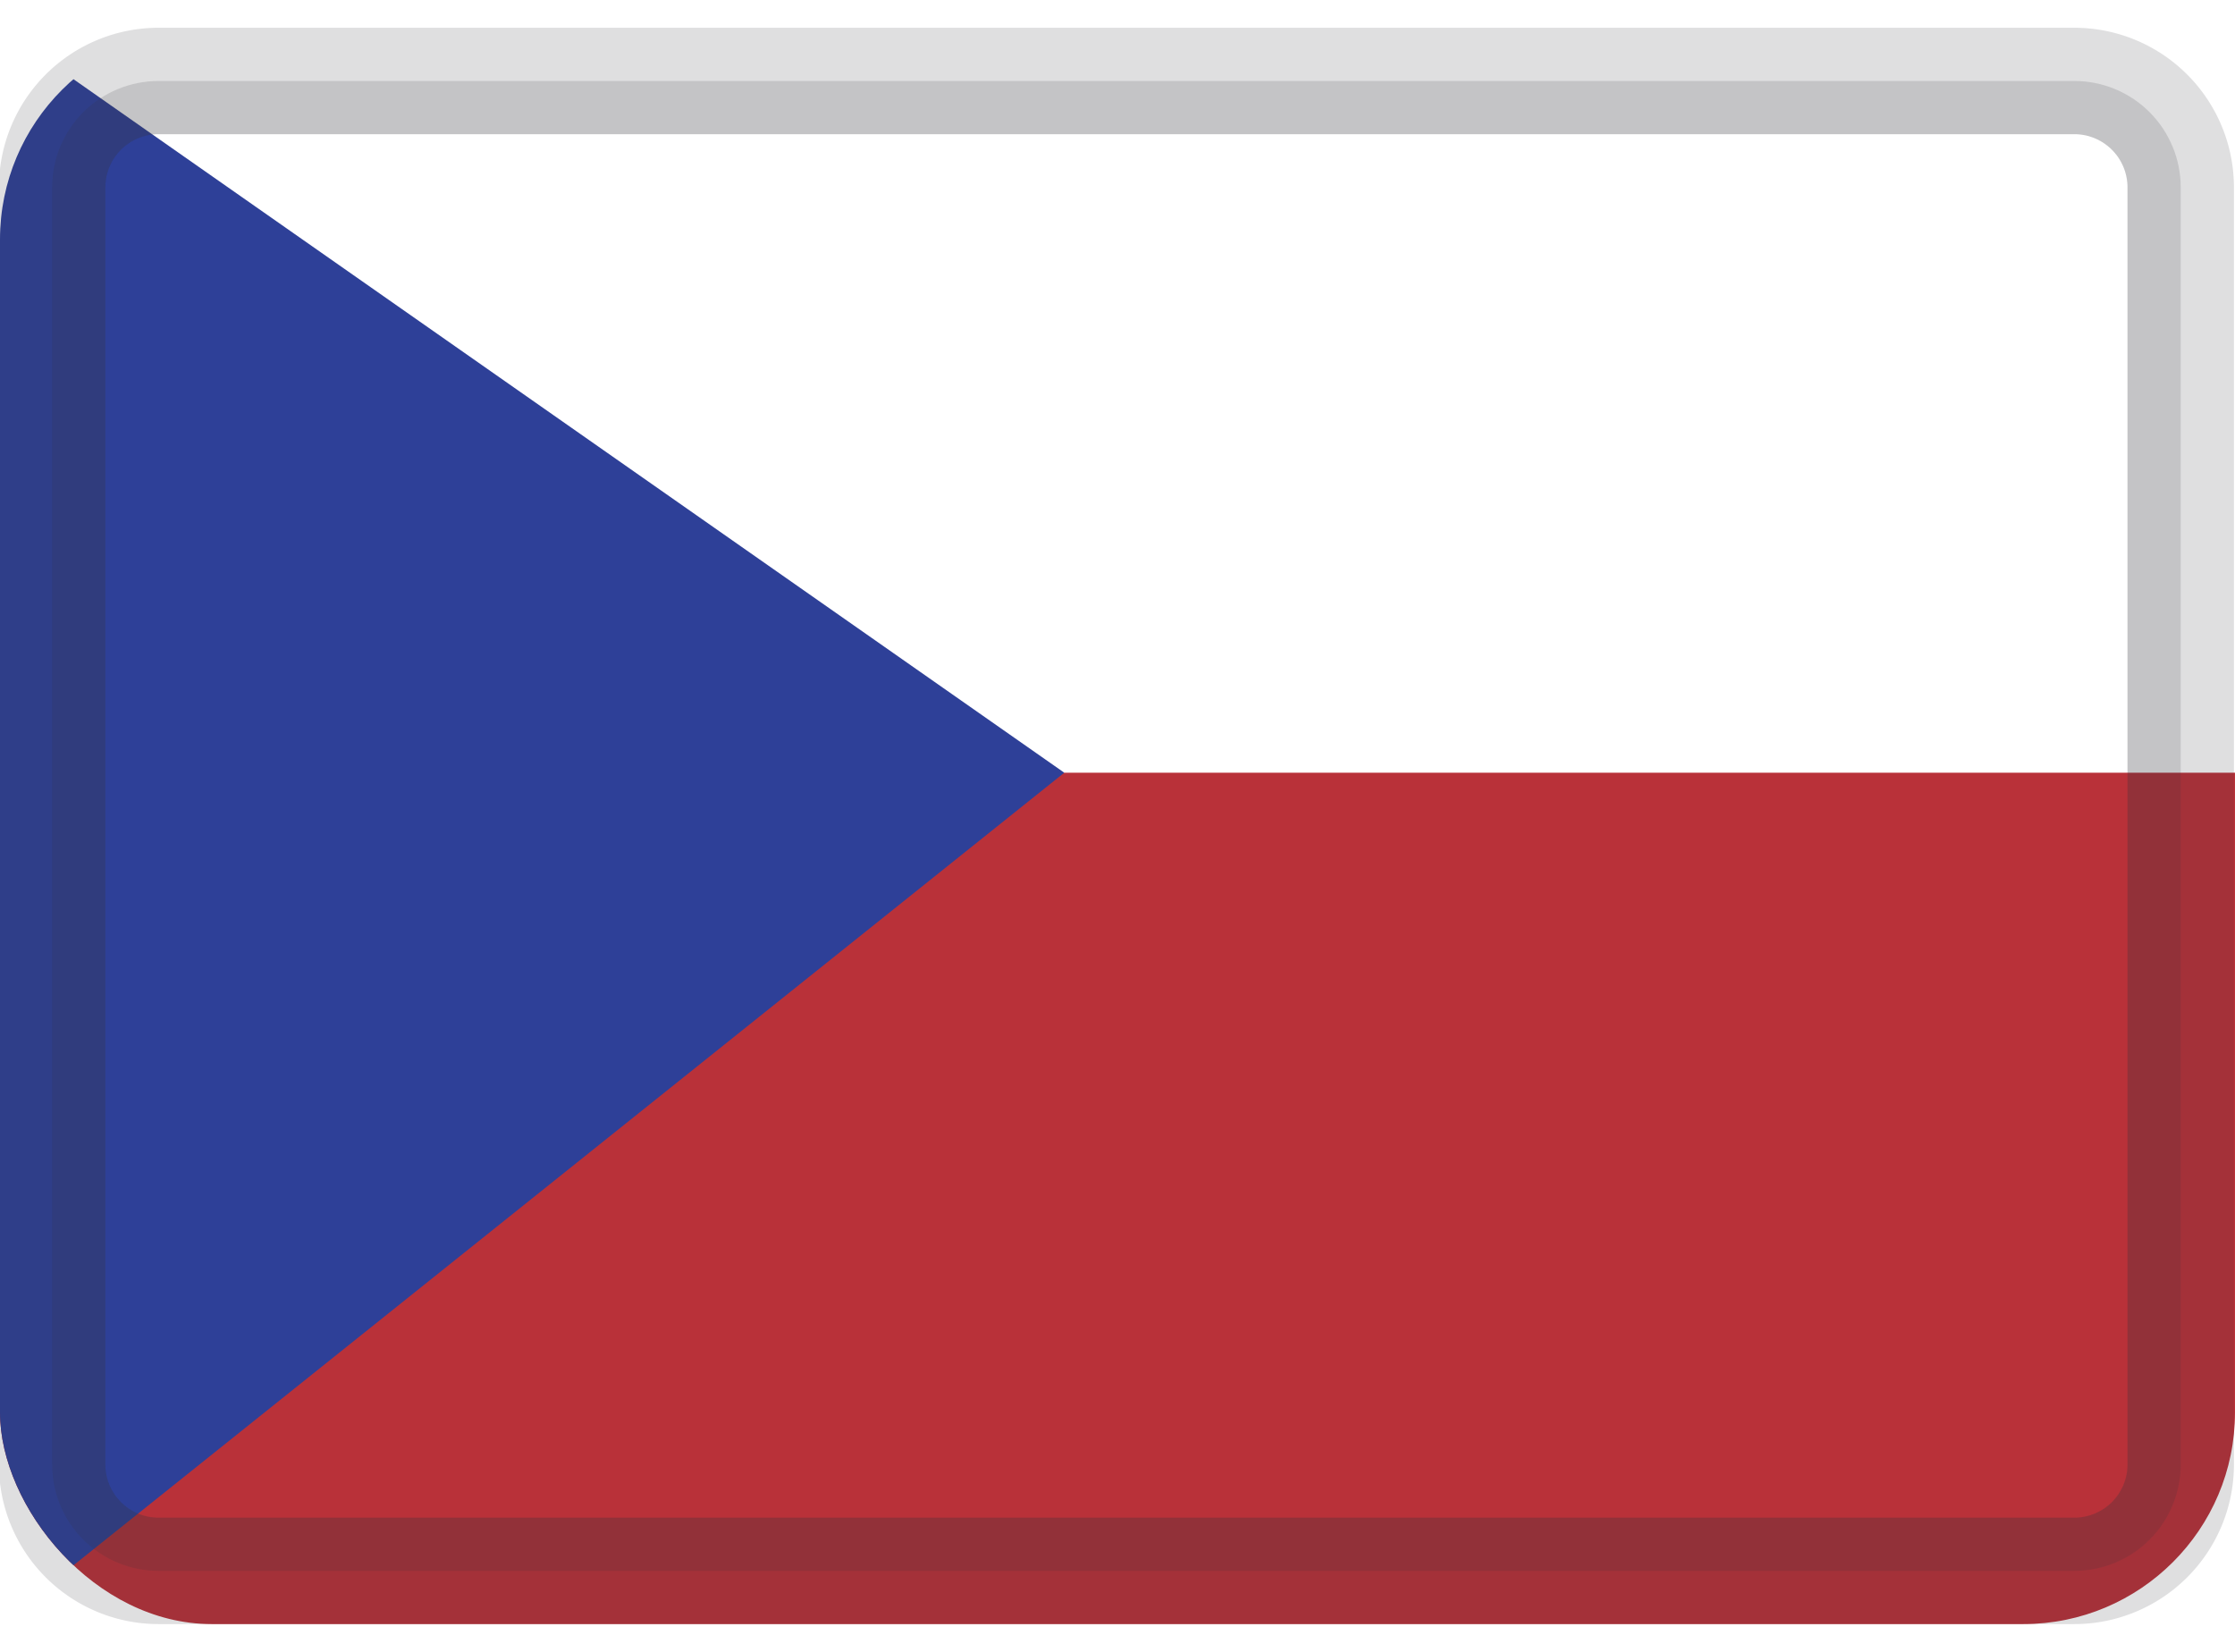
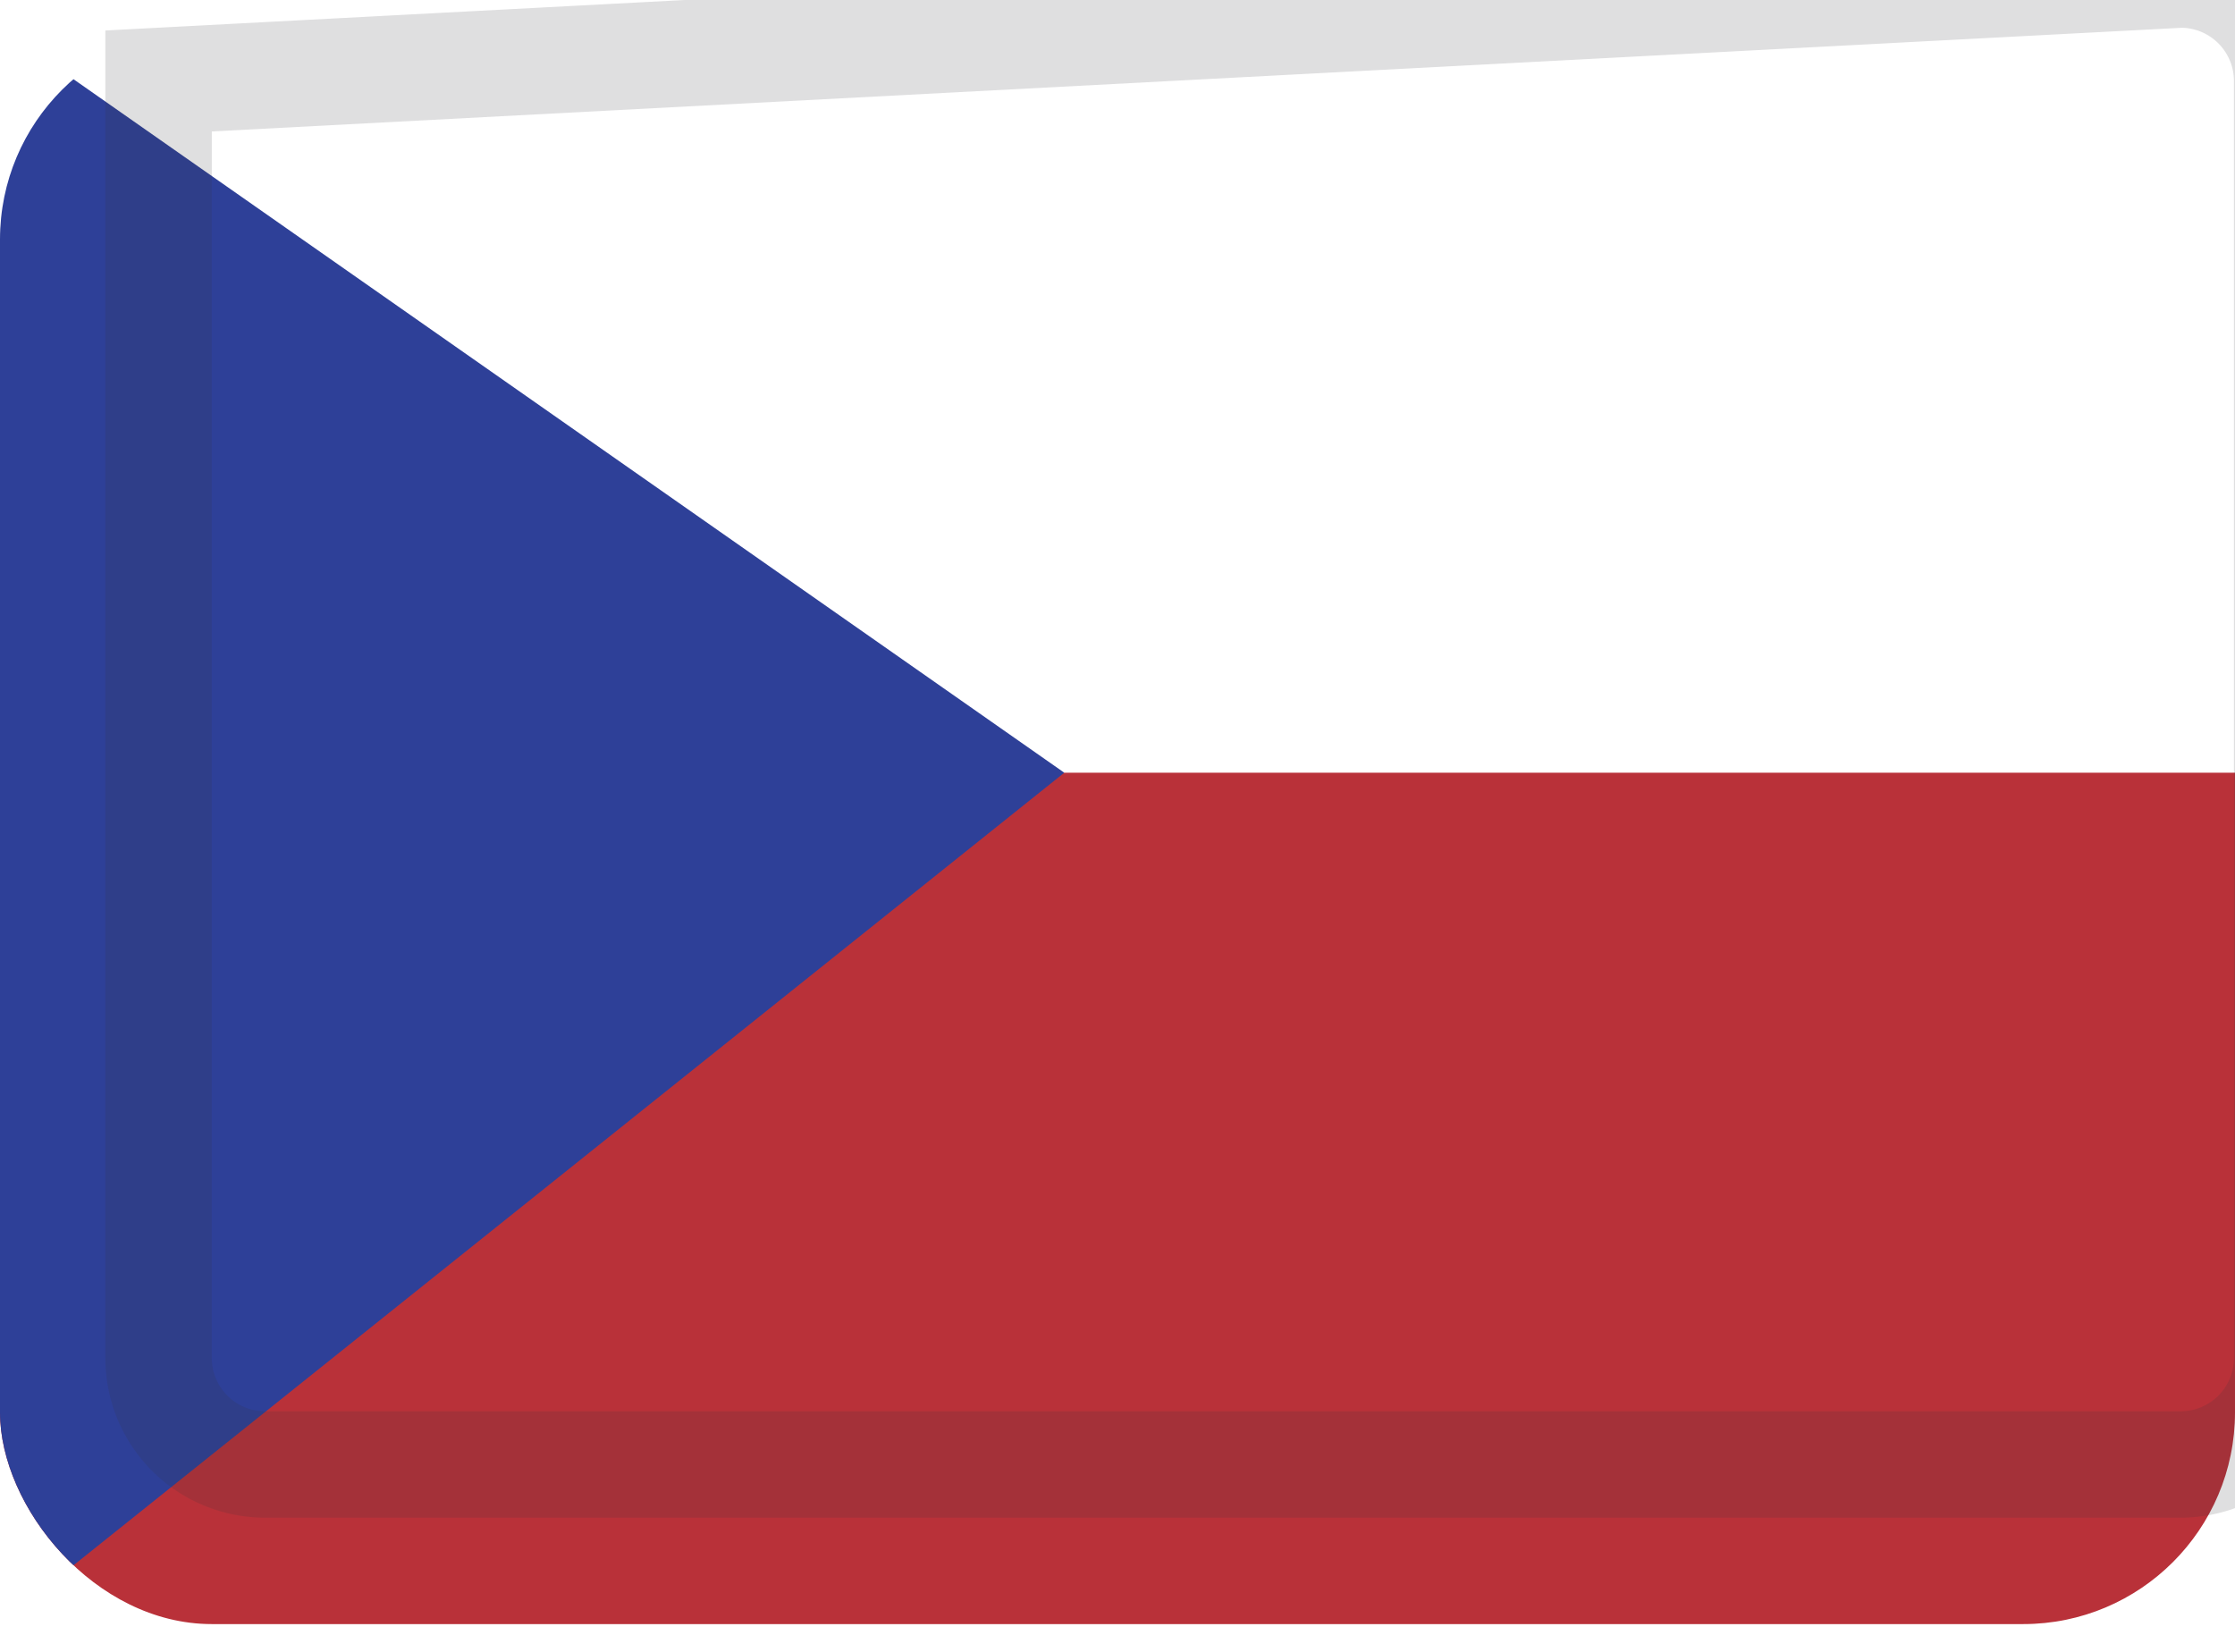
<svg xmlns="http://www.w3.org/2000/svg" id="Layer_1" data-name="Layer 1" width="23" height="17" viewBox="0 0 21 15">
  <defs>
    <style>.cls-1,.cls-12,.cls-2{fill:none;}.cls-2{clip-rule:evenodd;}.cls-3{clip-path:url(#clip-path);}.cls-4{isolation:isolate;}.cls-5{clip-path:url(#clip-path-2);}.cls-6{clip-path:url(#clip-path-3);}.cls-7{fill:#fff;}.cls-8{clip-path:url(#clip-path-4);}.cls-9{fill:#b93139;}.cls-10{clip-path:url(#clip-path-6);}.cls-11{fill:#2e4098;}.cls-12{stroke:#34373c;stroke-miterlimit:10;opacity:0.16;}.cls-13{clip-path:url(#clip-path-8);}.cls-14{clip-path:url(#clip-path-9);}</style>
    <clipPath id="clip-path">
      <rect class="cls-1" width="21" height="15" rx="1.99" ry="1.99" />
    </clipPath>
    <clipPath id="clip-path-2">
      <rect class="cls-1" x="-67" y="-5" width="105" height="25" />
    </clipPath>
    <clipPath id="clip-path-3">
      <rect class="cls-1" width="21" height="15" />
    </clipPath>
    <clipPath id="clip-path-4">
      <rect class="cls-1" y="7" width="21" height="8" />
    </clipPath>
    <clipPath id="clip-path-6">
      <polygon class="cls-2" points="0 0 10 7 0 15 0 0" />
    </clipPath>
    <clipPath id="clip-path-8">
      <path class="cls-2" d="M1.49.5a1,1,0,0,0-1,1v12a1,1,0,0,0,1,1h18a1,1,0,0,0,1-1v-12a1,1,0,0,0-1-1Z" />
    </clipPath>
    <clipPath id="clip-path-9">
-       <rect class="cls-1" x="-5" y="-5" width="31" height="25" />
-     </clipPath>
+       </clipPath>
  </defs>
  <title>Artboard 1 copy</title>
  <g class="cls-3">
    <g class="cls-4">
      <g class="cls-5">
        <g class="cls-6">
          <rect class="cls-7" x="-5" y="-5" width="31" height="25" />
        </g>
        <g class="cls-8">
          <g class="cls-6">
            <rect class="cls-9" x="-5" y="2" width="31" height="18" />
          </g>
        </g>
        <g class="cls-10">
          <g class="cls-6">
            <rect class="cls-11" x="-5" y="-5" width="20" height="25" />
          </g>
        </g>
      </g>
    </g>
  </g>
-   <path class="cls-12" d="M1.49.5a1,1,0,0,0-1,1v12a1,1,0,0,0,1,1h18a1,1,0,0,0,1-1v-12a1,1,0,0,0-1-1Z" />
+   <path class="cls-12" d="M1.49.5v12a1,1,0,0,0,1,1h18a1,1,0,0,0,1-1v-12a1,1,0,0,0-1-1Z" />
  <g class="cls-13">
    <g class="cls-4">
      <g class="cls-14">
        <g class="cls-6">
          <path class="cls-12" d="M1.49.5a1,1,0,0,0-1,1v12a1,1,0,0,0,1,1h18a1,1,0,0,0,1-1v-12a1,1,0,0,0-1-1Z" />
        </g>
      </g>
    </g>
  </g>
</svg>